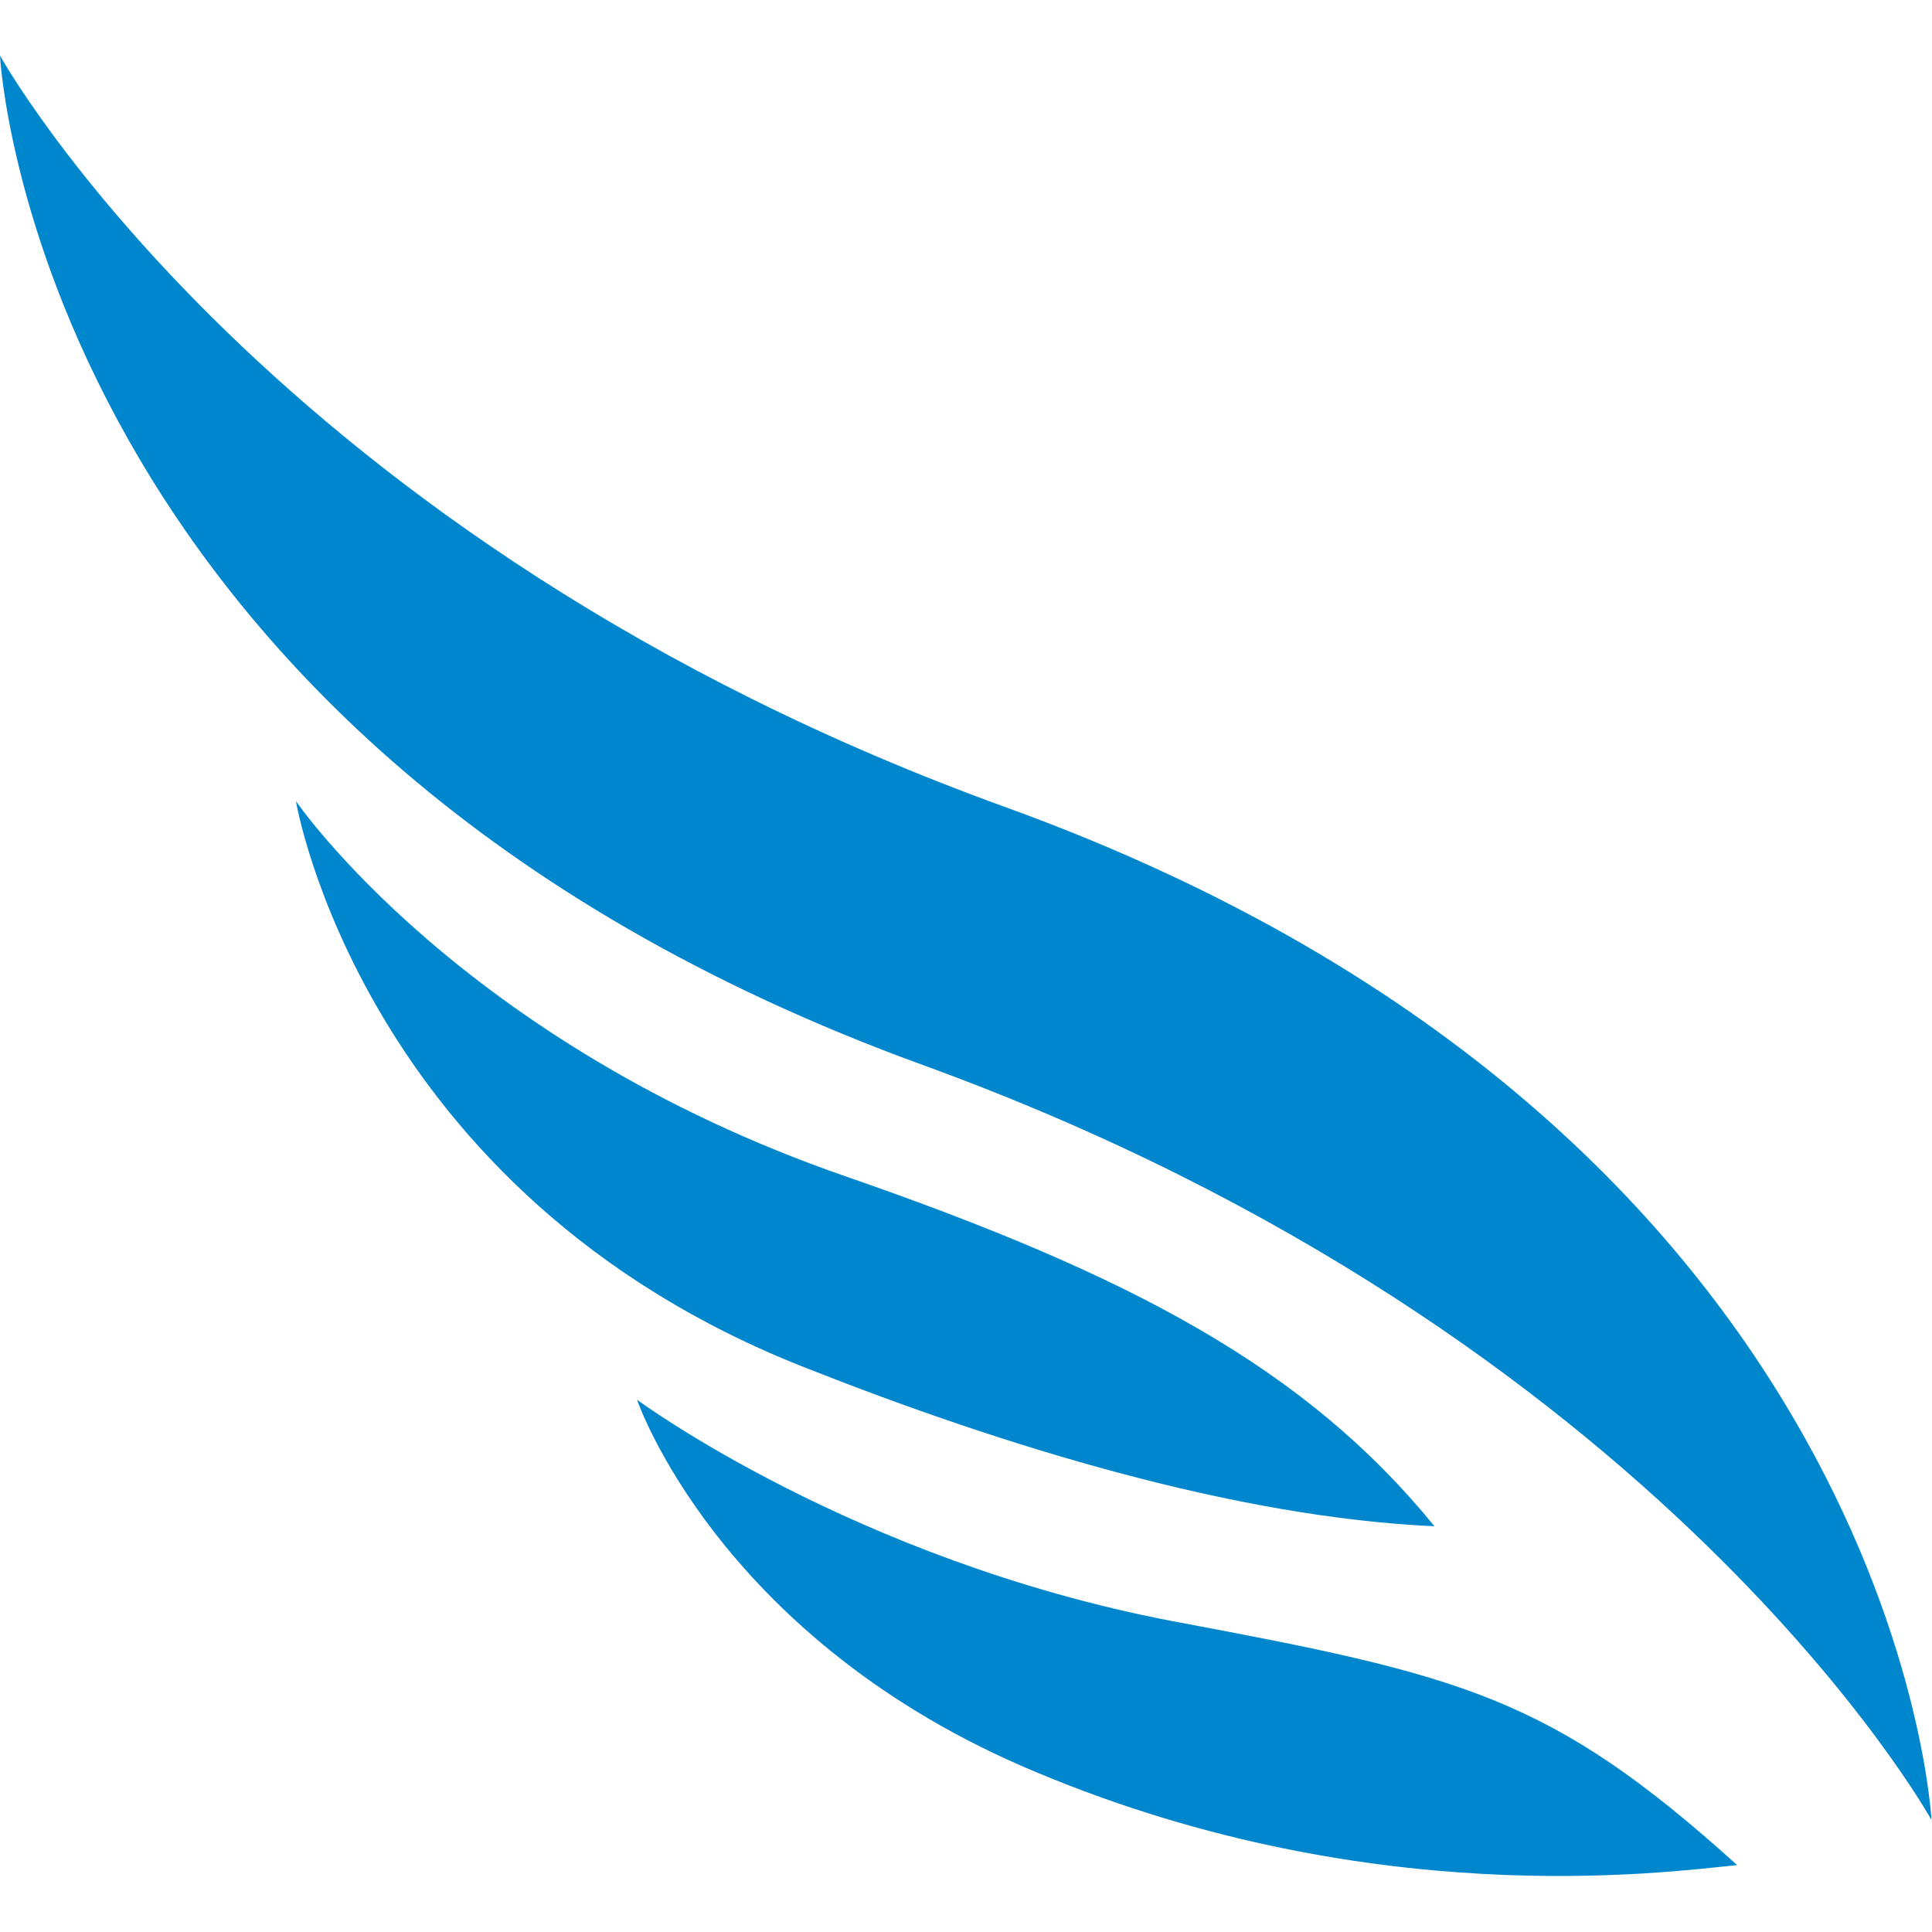
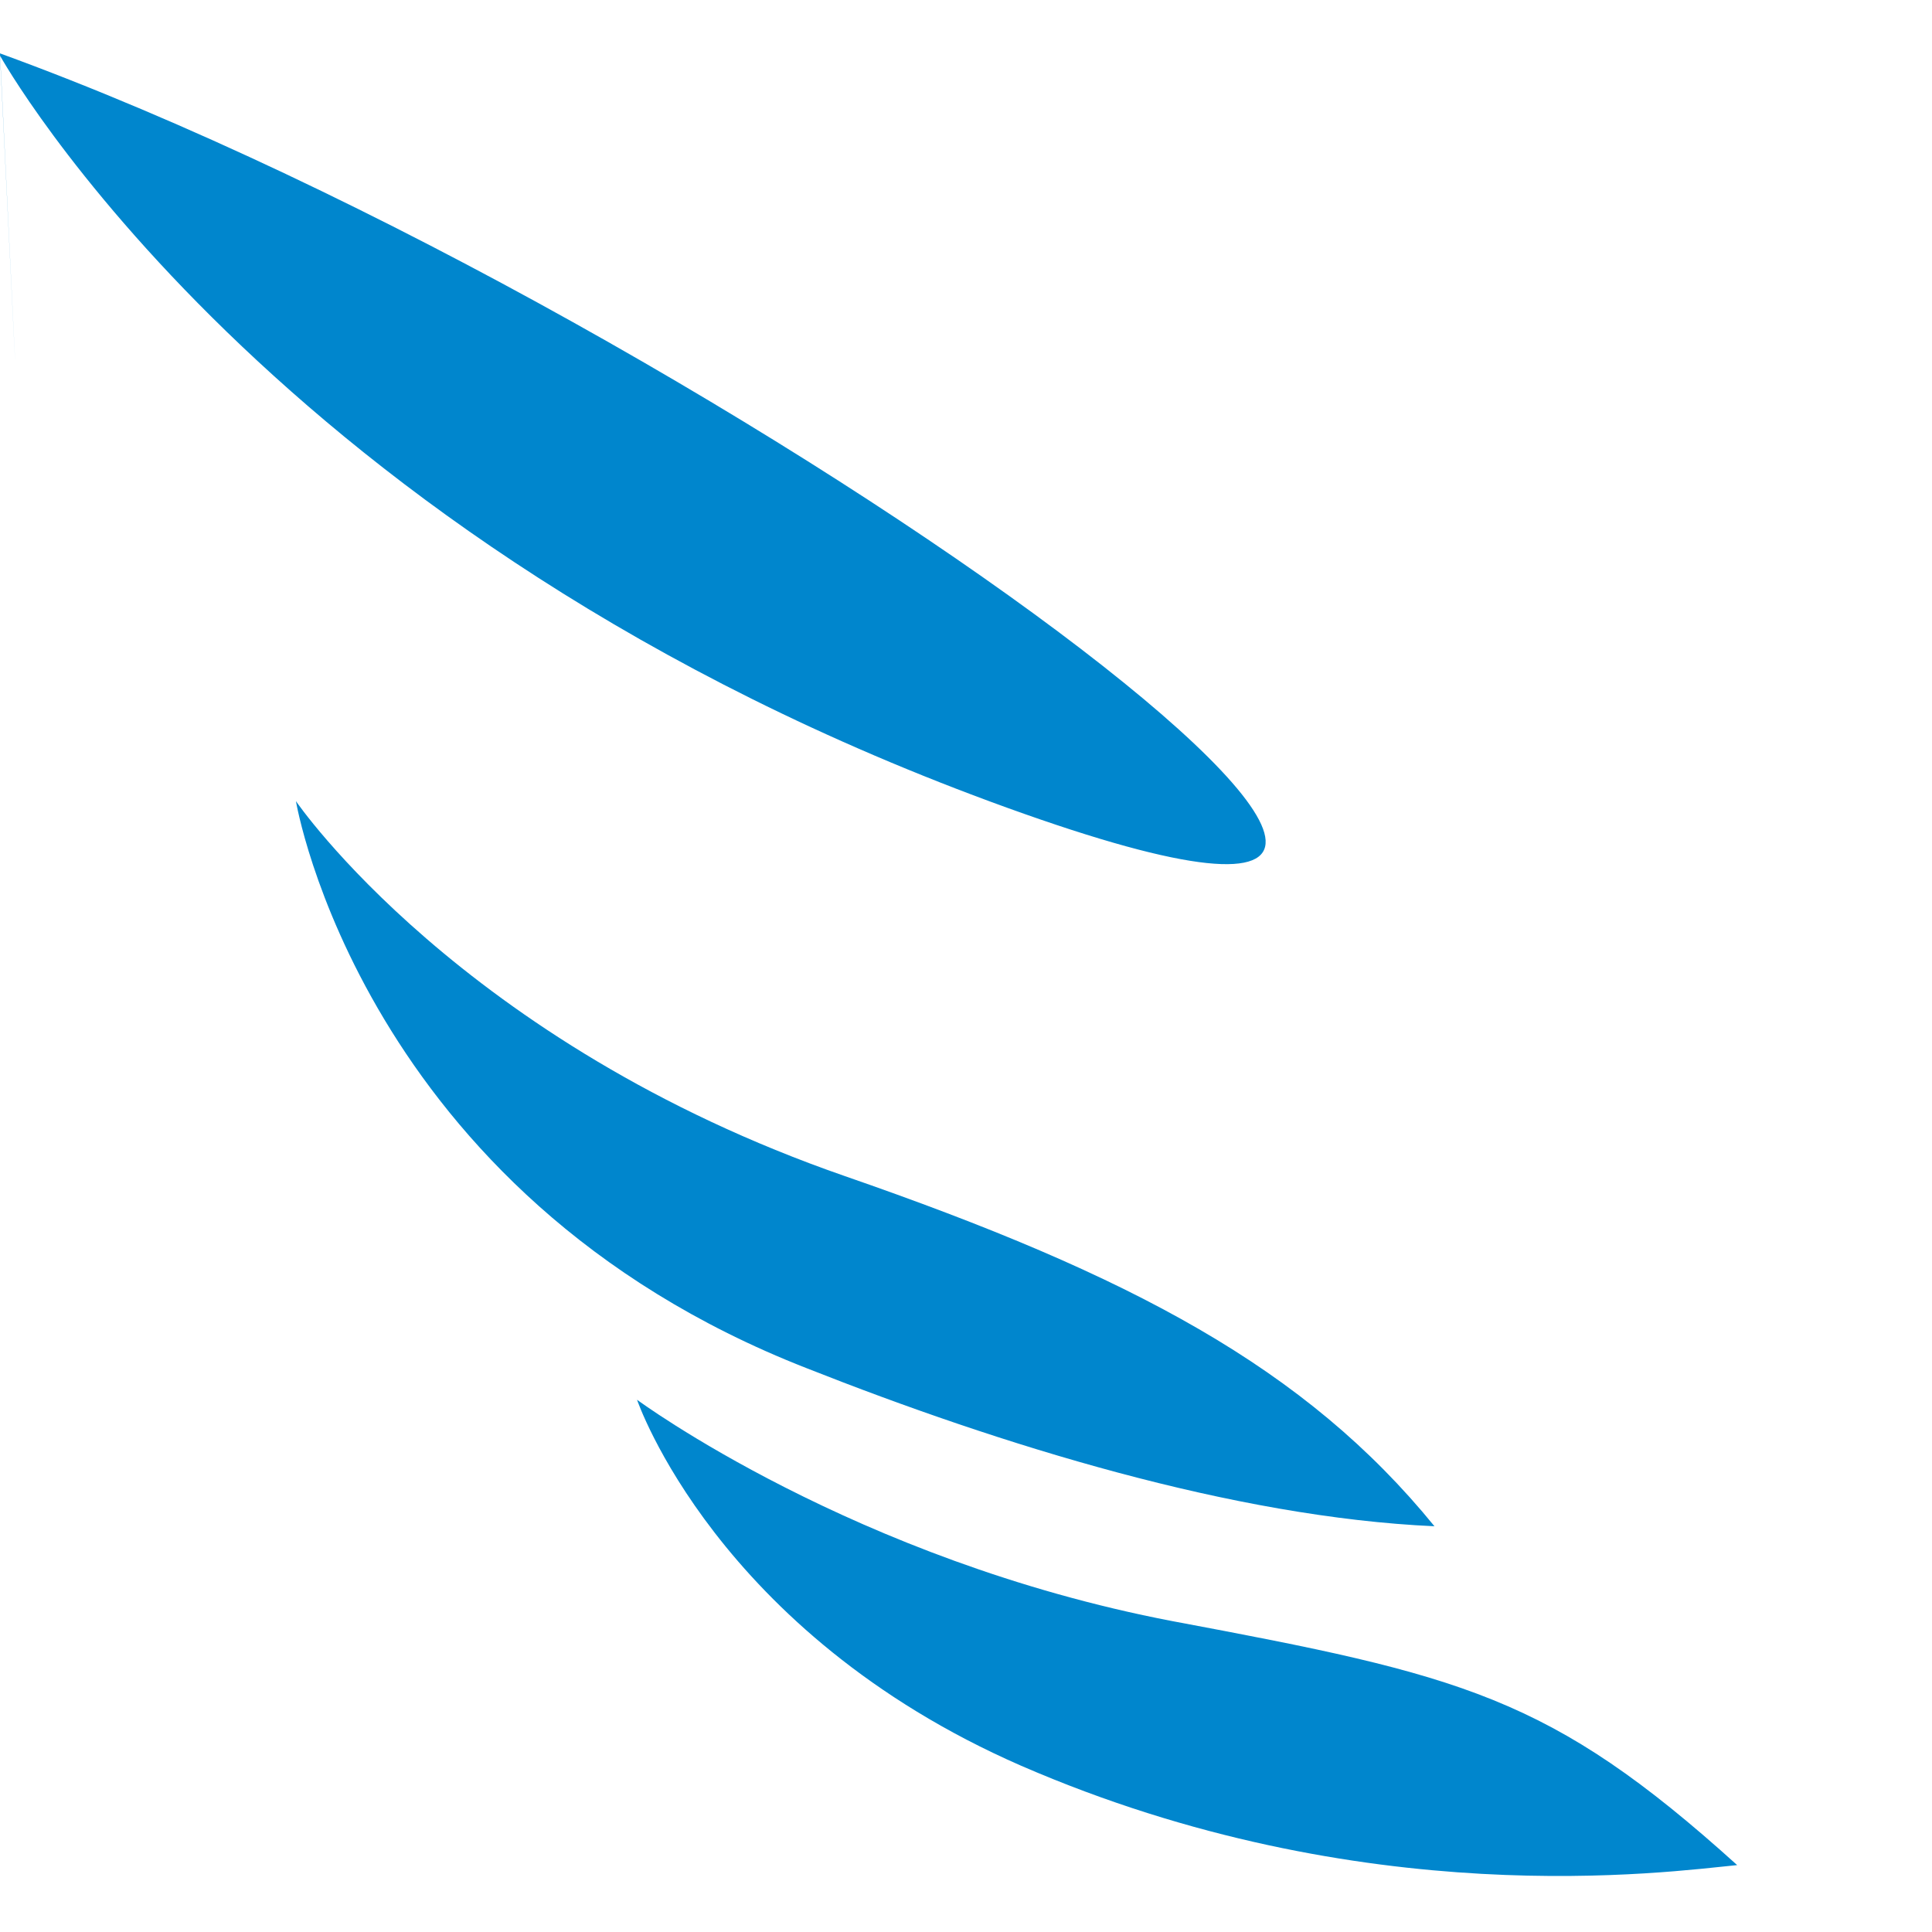
<svg xmlns="http://www.w3.org/2000/svg" xml:space="preserve" style="fill-rule:evenodd;clip-rule:evenodd;stroke-linejoin:round;stroke-miterlimit:2" viewBox="0 0 512 512">
-   <path d="M165.027 362.412s56.179 41.55 138.692 57.351c74.907 14.045 97.729 19.312 146.301 63.201-18.141 1.756-96.558 12.875-185.509-25.748-79.002-34.528-99.484-94.804-99.484-94.804ZM0 14.218S69.639 140.037 261 209.09c230.569 83.684 239.347 262.171 239.347 262.171s-69.638-125.819-261-195.458C8.778 192.12 0 14.218 0 14.218Zm76.661 193.116s42.721 62.617 142.204 97.143c74.321 25.749 119.381 49.743 152.738 90.707-52.083-2.34-112.359-21.067-162.686-40.964C93.632 309.16 76.661 207.334 76.661 207.334Z" style="fill:#0086cd;fill-rule:nonzero" transform="translate(0 .2) scale(1.023)" />
+   <path d="M165.027 362.412s56.179 41.55 138.692 57.351c74.907 14.045 97.729 19.312 146.301 63.201-18.141 1.756-96.558 12.875-185.509-25.748-79.002-34.528-99.484-94.804-99.484-94.804ZM0 14.218S69.639 140.037 261 209.09s-69.638-125.819-261-195.458C8.778 192.12 0 14.218 0 14.218Zm76.661 193.116s42.721 62.617 142.204 97.143c74.321 25.749 119.381 49.743 152.738 90.707-52.083-2.34-112.359-21.067-162.686-40.964C93.632 309.16 76.661 207.334 76.661 207.334Z" style="fill:#0086cd;fill-rule:nonzero" transform="translate(0 .2) scale(1.023)" />
</svg>